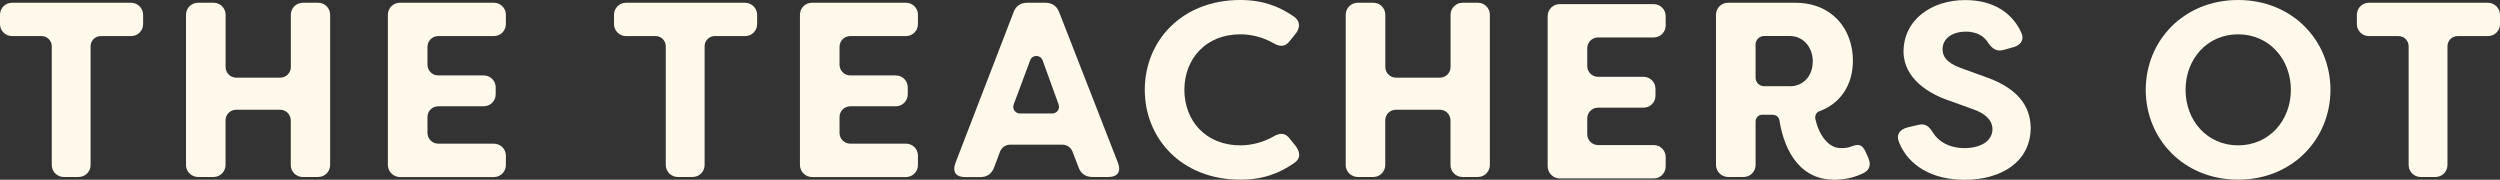
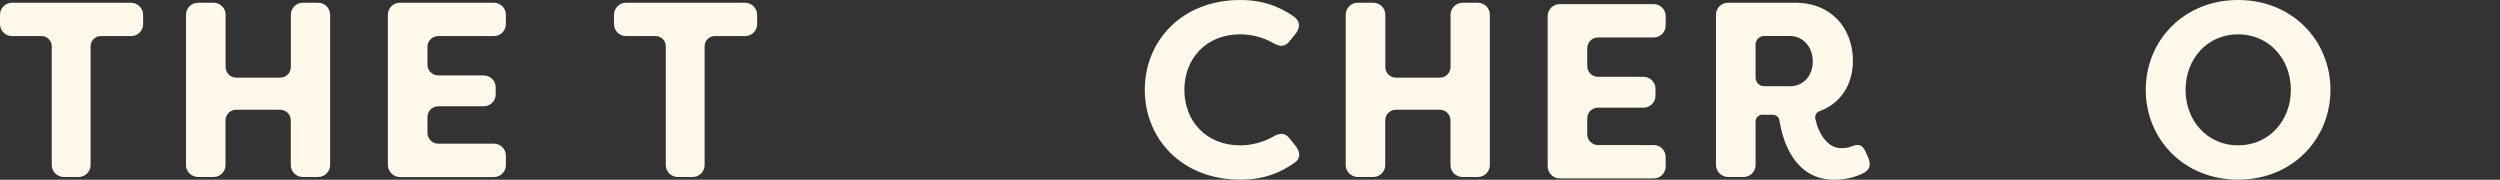
<svg xmlns="http://www.w3.org/2000/svg" id="Layer_2" data-name="Layer 2" viewBox="0 0 326.46 23.47">
  <rect x="0" y="0" width="326.46" height="23.47" fill="#333333" stroke="none" />
  <defs>
    <style>
      .cls-1 {
        fill: #fff9ec;
      }
    </style>
  </defs>
  <g id="Layer_1-2" data-name="Layer 1">
    <g>
-       <path class="cls-1" d="m326.46,1.95v1.2c0,.86-.7,1.56-1.56,1.56h-3.97c-.73,0-1.33.59-1.33,1.33v15.51c0,.86-.7,1.56-1.56,1.56h-1.95c-.86,0-1.56-.7-1.56-1.56V6.04c0-.73-.59-1.33-1.33-1.33h-3.87c-.86,0-1.56-.7-1.56-1.56v-1.23c0-.86.7-1.56,1.56-1.56h15.54c.88,0,1.59.71,1.59,1.59Z" />
      <path class="cls-1" d="m207.27,6.29v2.34c0,.77.63,1.4,1.4,1.4h5.95c.86,0,1.56.7,1.56,1.56v.91c0,.86-.7,1.56-1.56,1.56h-5.95c-.77,0-1.4.63-1.4,1.4v2.08c0,.77.63,1.4,1.4,1.4h7.28c.86,0,1.56.7,1.56,1.56v1.24c0,.86-.7,1.56-1.56,1.56h-12.26c-.88,0-1.59-.71-1.59-1.59V2.1c0-.86.7-1.56,1.56-1.56h12.29c.86,0,1.56.7,1.56,1.56v1.23c0,.86-.7,1.56-1.56,1.56h-7.28c-.77,0-1.4.63-1.4,1.4Z" />
      <path class="cls-1" d="m175.73,21.52V1.92c0-.86.7-1.56,1.56-1.56h2.05c.86,0,1.56.7,1.56,1.56v6.83c0,.77.62,1.39,1.39,1.39h5.74c.77,0,1.39-.62,1.39-1.39V1.92c0-.86.7-1.56,1.56-1.56h2.01c.86,0,1.56.7,1.56,1.56v19.63c0,.86-.7,1.56-1.56,1.56h-2.02c-.86,0-1.56-.7-1.56-1.56v-5.83c0-.77-.62-1.39-1.39-1.39h-5.74c-.77,0-1.39.62-1.39,1.39v5.83c0,.86-.7,1.56-1.56,1.56h-2.02c-.88,0-1.59-.71-1.59-1.59Z" />
-       <path class="cls-1" d="m109.63,6.11v2.34c0,.77.63,1.4,1.4,1.4h5.95c.86,0,1.56.7,1.56,1.56v.91c0,.86-.7,1.56-1.56,1.56h-5.95c-.77,0-1.4.63-1.4,1.4v2.08c0,.77.63,1.4,1.4,1.4h7.28c.86,0,1.56.7,1.56,1.56v1.24c0,.86-.7,1.56-1.56,1.56h-12.26c-.88,0-1.59-.71-1.59-1.59V1.92c0-.86.7-1.56,1.56-1.56h12.29c.86,0,1.56.7,1.56,1.56v1.23c0,.86-.7,1.56-1.56,1.56h-7.28c-.77,0-1.4.63-1.4,1.4Z" />
      <path class="cls-1" d="m98.87,1.95v1.2c0,.86-.7,1.56-1.56,1.56h-3.97c-.73,0-1.33.59-1.33,1.33v15.51c0,.86-.7,1.56-1.56,1.56h-1.95c-.86,0-1.56-.7-1.56-1.56V6.04c0-.73-.59-1.33-1.33-1.33h-3.87c-.86,0-1.56-.7-1.56-1.56v-1.23c0-.86.7-1.56,1.56-1.56h15.54c.88,0,1.59.71,1.59,1.59Z" />
      <g>
        <path class="cls-1" d="m18.69,1.95v1.2c0,.86-.7,1.56-1.56,1.56h-3.97c-.73,0-1.33.59-1.33,1.33v15.51c0,.86-.7,1.56-1.56,1.56h-1.95c-.86,0-1.56-.7-1.56-1.56V6.04c0-.73-.59-1.33-1.33-1.33H1.56c-.86,0-1.56-.7-1.56-1.56v-1.23C0,1.06.7.36,1.56.36h15.54c.88,0,1.59.71,1.59,1.59Z" />
        <path class="cls-1" d="m24.29,21.52V1.92c0-.86.7-1.56,1.56-1.56h2.05c.86,0,1.56.7,1.56,1.56v6.83c0,.77.62,1.39,1.39,1.39h5.74c.77,0,1.39-.62,1.39-1.39V1.92c0-.86.7-1.56,1.56-1.56h2.01c.86,0,1.56.7,1.56,1.56v19.63c0,.86-.7,1.56-1.56,1.56h-2.02c-.86,0-1.56-.7-1.56-1.56v-5.83c0-.77-.62-1.39-1.39-1.39h-5.74c-.77,0-1.39.62-1.39,1.39v5.83c0,.86-.7,1.56-1.56,1.56h-2.02c-.88,0-1.59-.71-1.59-1.59Z" />
        <path class="cls-1" d="m55.82,6.11v2.34c0,.77.63,1.4,1.4,1.4h5.95c.86,0,1.56.7,1.56,1.56v.91c0,.86-.7,1.56-1.56,1.56h-5.95c-.77,0-1.4.63-1.4,1.4v2.08c0,.77.63,1.4,1.4,1.4h7.28c.86,0,1.56.7,1.56,1.56v1.24c0,.86-.7,1.56-1.56,1.56h-12.26c-.88,0-1.59-.71-1.59-1.59V1.92c0-.86.7-1.56,1.56-1.56h12.29c.86,0,1.56.7,1.56,1.56v1.23c0,.86-.7,1.56-1.56,1.56h-7.28c-.77,0-1.4.63-1.4,1.4Z" />
      </g>
-       <path class="cls-1" d="m124.75,21.32l7.61-19.73c.29-.81.91-1.23,1.82-1.23h2.31c.91,0,1.5.42,1.82,1.23l7.7,19.73c.39,1.07-.06,1.79-1.23,1.79h-2.11c-.88,0-1.49-.39-1.82-1.23l-.79-2.07c-.21-.55-.74-.92-1.34-.92h-6.8c-.6,0-1.13.37-1.34.93l-.76,2.03c-.32.85-.91,1.27-1.79,1.27h-2.05c-1.17,0-1.63-.71-1.23-1.79Zm13.49-7.67l-2.09-5.77c-.28-.76-1.35-.77-1.63,0l-2.15,5.77c-.21.57.21,1.17.82,1.17h4.23c.6,0,1.02-.6.82-1.17Z" />
      <path class="cls-1" d="m149.49,11.73c0-6.34,4.78-11.73,12.48-11.73,2.93,0,5.07.84,6.96,2.14.81.55.91,1.37.32,2.18l-.81,1.01c-.59.81-1.3.81-2.18.29-1.3-.75-2.86-1.14-4.29-1.14-4.55,0-7.31,3.25-7.31,7.25s2.76,7.25,7.31,7.25c1.43,0,2.99-.39,4.29-1.14.88-.52,1.59-.52,2.18.29l.81,1.01c.58.85.55,1.56-.16,2.08-1.92,1.37-4.1,2.24-7.12,2.24-7.7,0-12.48-5.4-12.48-11.73Z" />
      <path class="cls-1" d="m231.5,14.98h-1.37c-.49,0-.88.39-.88.88v5.69c0,.86-.7,1.56-1.56,1.56h-2.02c-.88,0-1.59-.71-1.59-1.59V1.92c0-.86.7-1.56,1.56-1.56h8.78c4.84,0,7.54,3.45,7.54,7.57,0,3.11-1.6,5.6-4.38,6.59-.41.15-.62.6-.52,1.03.44,2,1.65,3.79,3.31,3.79.68,0,1.07-.06,1.5-.26.94-.33,1.33-.13,1.75.75l.29.65c.42.88.33,1.63-.49,2.08-1.14.59-2.47.91-3.9.91-5.13,0-6.72-4.93-7.15-7.74-.07-.43-.43-.74-.87-.74Zm2.2-3.71c1.85,0,3.02-1.43,3.02-3.25s-1.2-3.32-3.02-3.32h-3.33c-.62,0-1.12.5-1.12,1.12v4.32c0,.62.5,1.12,1.12,1.12h3.33Z" />
-       <path class="cls-1" d="m247.98,18.56c-.42-.98.1-1.66,1.11-1.92l1.4-.33c.91-.23,1.4.16,1.92,1.01.75,1.2,2.18,2.02,4.1,2.02,2.21,0,3.67-.97,3.67-2.47,0-1.14-.88-2.05-2.6-2.63l-2.96-1.07c-2.7-.88-6.01-2.89-6.05-6.4,0-4.16,3.61-6.76,8.06-6.76,3.54,0,6.05,1.56,7.28,4.16.49.94.03,1.69-.94,1.98l-1.3.36c-.91.26-1.46-.1-2.02-.88-.59-.98-1.59-1.5-2.96-1.5-1.63,0-3.02.81-3.02,2.31,0,.81.36,1.69,2.37,2.44l2.96,1.07c4.45,1.49,6.11,3.83,6.18,6.7,0,4.45-3.8,6.83-8.65,6.83-4.26,0-7.35-1.89-8.55-4.91Z" />
      <path class="cls-1" d="m280.2,11.73c0-6.4,4.94-11.73,12.06-11.73s12.06,5.33,12.06,11.73-4.94,11.73-12.06,11.73-12.06-5.33-12.06-11.73Zm18.95,0c0-4.03-2.86-7.25-6.89-7.25s-6.86,3.22-6.86,7.25,2.83,7.25,6.86,7.25,6.89-3.22,6.89-7.25Z" />
    </g>
  </g>
</svg>